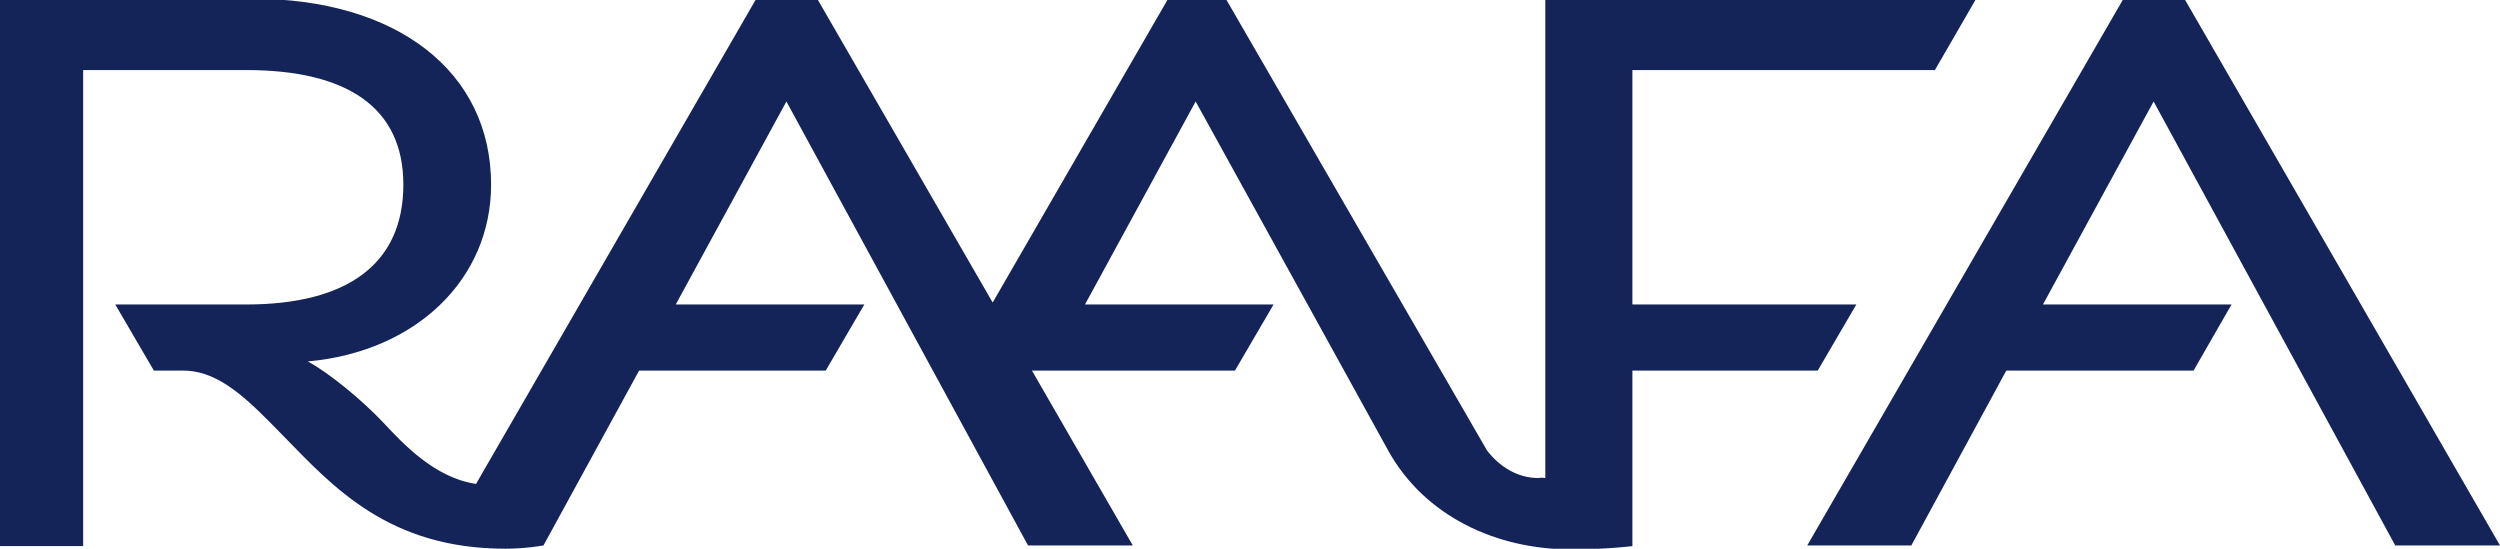
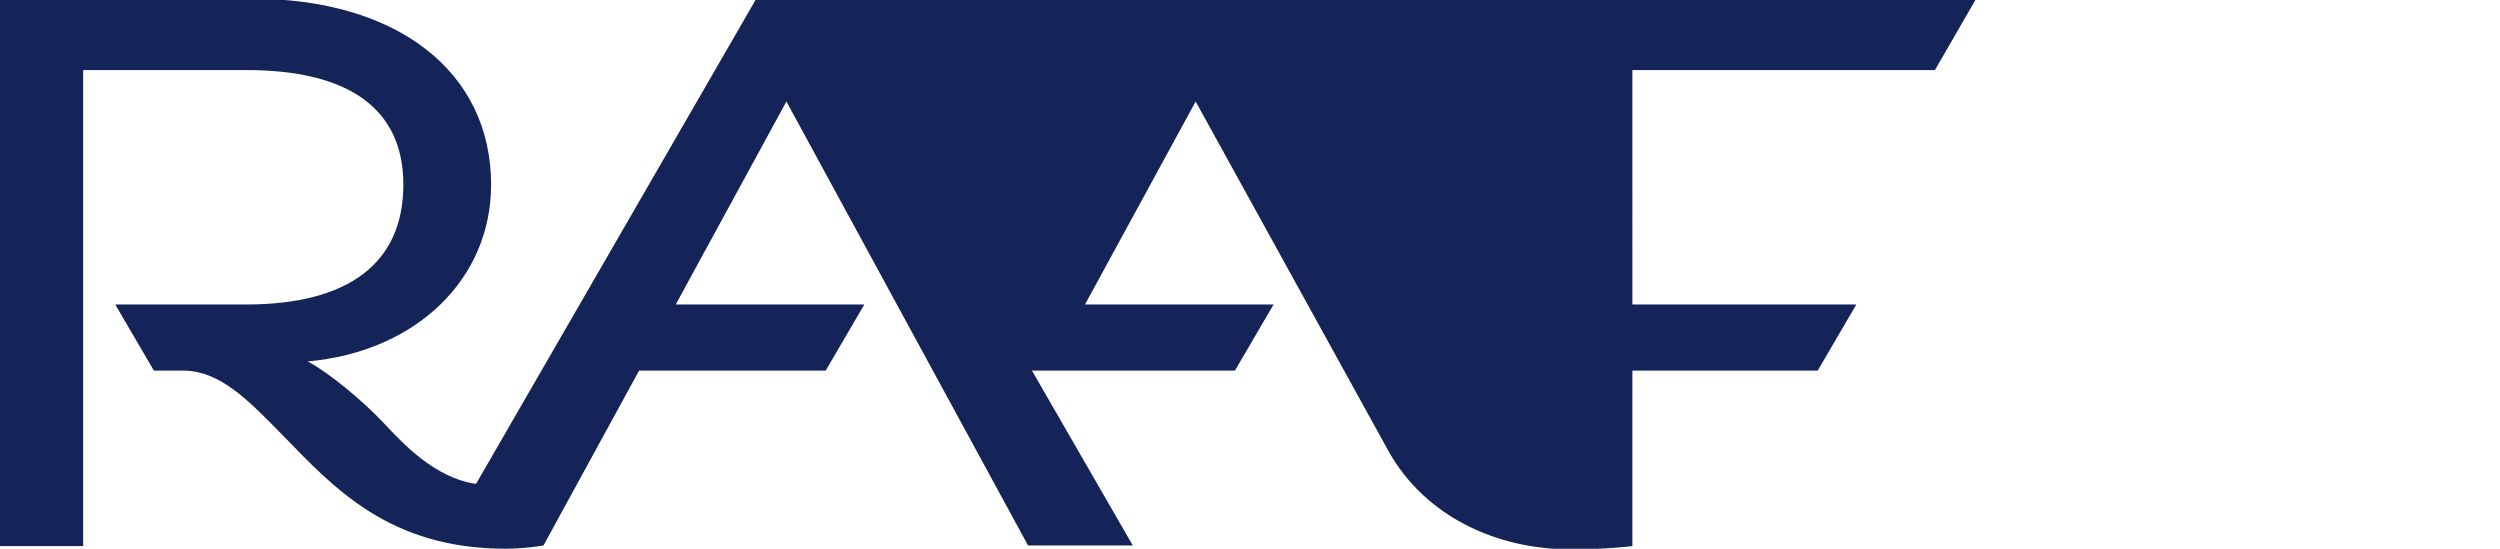
<svg xmlns="http://www.w3.org/2000/svg" id="LOGOS" x="0px" y="0px" viewBox="0 0 381.8 83.8" style="enable-background:new 0 0 381.8 83.8;" xml:space="preserve">
  <style type="text/css">	.st0{fill:#152458;}</style>
  <g>
-     <polygon class="st0" points="365.8,83.3 381.8,83.3 333.6,-0.2 324.3,-0.2 276,83.3 291.9,83.3 306.4,56.6 335,56.6 340.8,46.5   312,46.5 328.9,15.5  " />
-     <path class="st0" d="M277.6,56.6l5.9-10.1h-34.2V10.7h46.2l6.3-10.9H236V73c-0.3,0-0.7-0.1-1,0h-0.1c-3,0-5.8-1.6-7.8-4.2l-39.9-69  h-8.8l-26.8,46.4l0,0L124.8-0.2h-9.3L72.7,73.9c-6.3-0.9-11.2-6.2-14.1-9.3c-3.3-3.5-8.4-7.7-11.6-9.4C63.6,53.7,75,42.6,75,28.2  C75,10.9,60.6-0.2,38.5-0.2H0v83.6h12.7V10.7h24.9c15.4,0,24,5.7,24,17.5c0,12-8.4,18.3-24,18.3h-20l5.9,10.1H28  c5.7,0,10.2,4.8,15.3,10c7.6,7.8,16.1,17.2,33.9,17.2c3.1,0,5.8-0.5,5.8-0.5l14.6-26.7h28.5l5.9-10.1h-28.8l0,0l16.9-31L157,83.3  H173l-15.4-26.7l2.5,0v0h28.5l5.9-10.1h-28.8l16.9-31L212,68.8c5.6,10.1,16.6,15.1,27.9,15.1c5.6,0,9.4-0.5,9.4-0.5V56.6H277.6z" />
+     <path class="st0" d="M277.6,56.6l5.9-10.1h-34.2V10.7h46.2l6.3-10.9H236c-0.3,0-0.7-0.1-1,0h-0.1c-3,0-5.8-1.6-7.8-4.2l-39.9-69  h-8.8l-26.8,46.4l0,0L124.8-0.2h-9.3L72.7,73.9c-6.3-0.9-11.2-6.2-14.1-9.3c-3.3-3.5-8.4-7.7-11.6-9.4C63.6,53.7,75,42.6,75,28.2  C75,10.9,60.6-0.2,38.5-0.2H0v83.6h12.7V10.7h24.9c15.4,0,24,5.7,24,17.5c0,12-8.4,18.3-24,18.3h-20l5.9,10.1H28  c5.7,0,10.2,4.8,15.3,10c7.6,7.8,16.1,17.2,33.9,17.2c3.1,0,5.8-0.5,5.8-0.5l14.6-26.7h28.5l5.9-10.1h-28.8l0,0l16.9-31L157,83.3  H173l-15.4-26.7l2.5,0v0h28.5l5.9-10.1h-28.8l16.9-31L212,68.8c5.6,10.1,16.6,15.1,27.9,15.1c5.6,0,9.4-0.5,9.4-0.5V56.6H277.6z" />
  </g>
</svg>